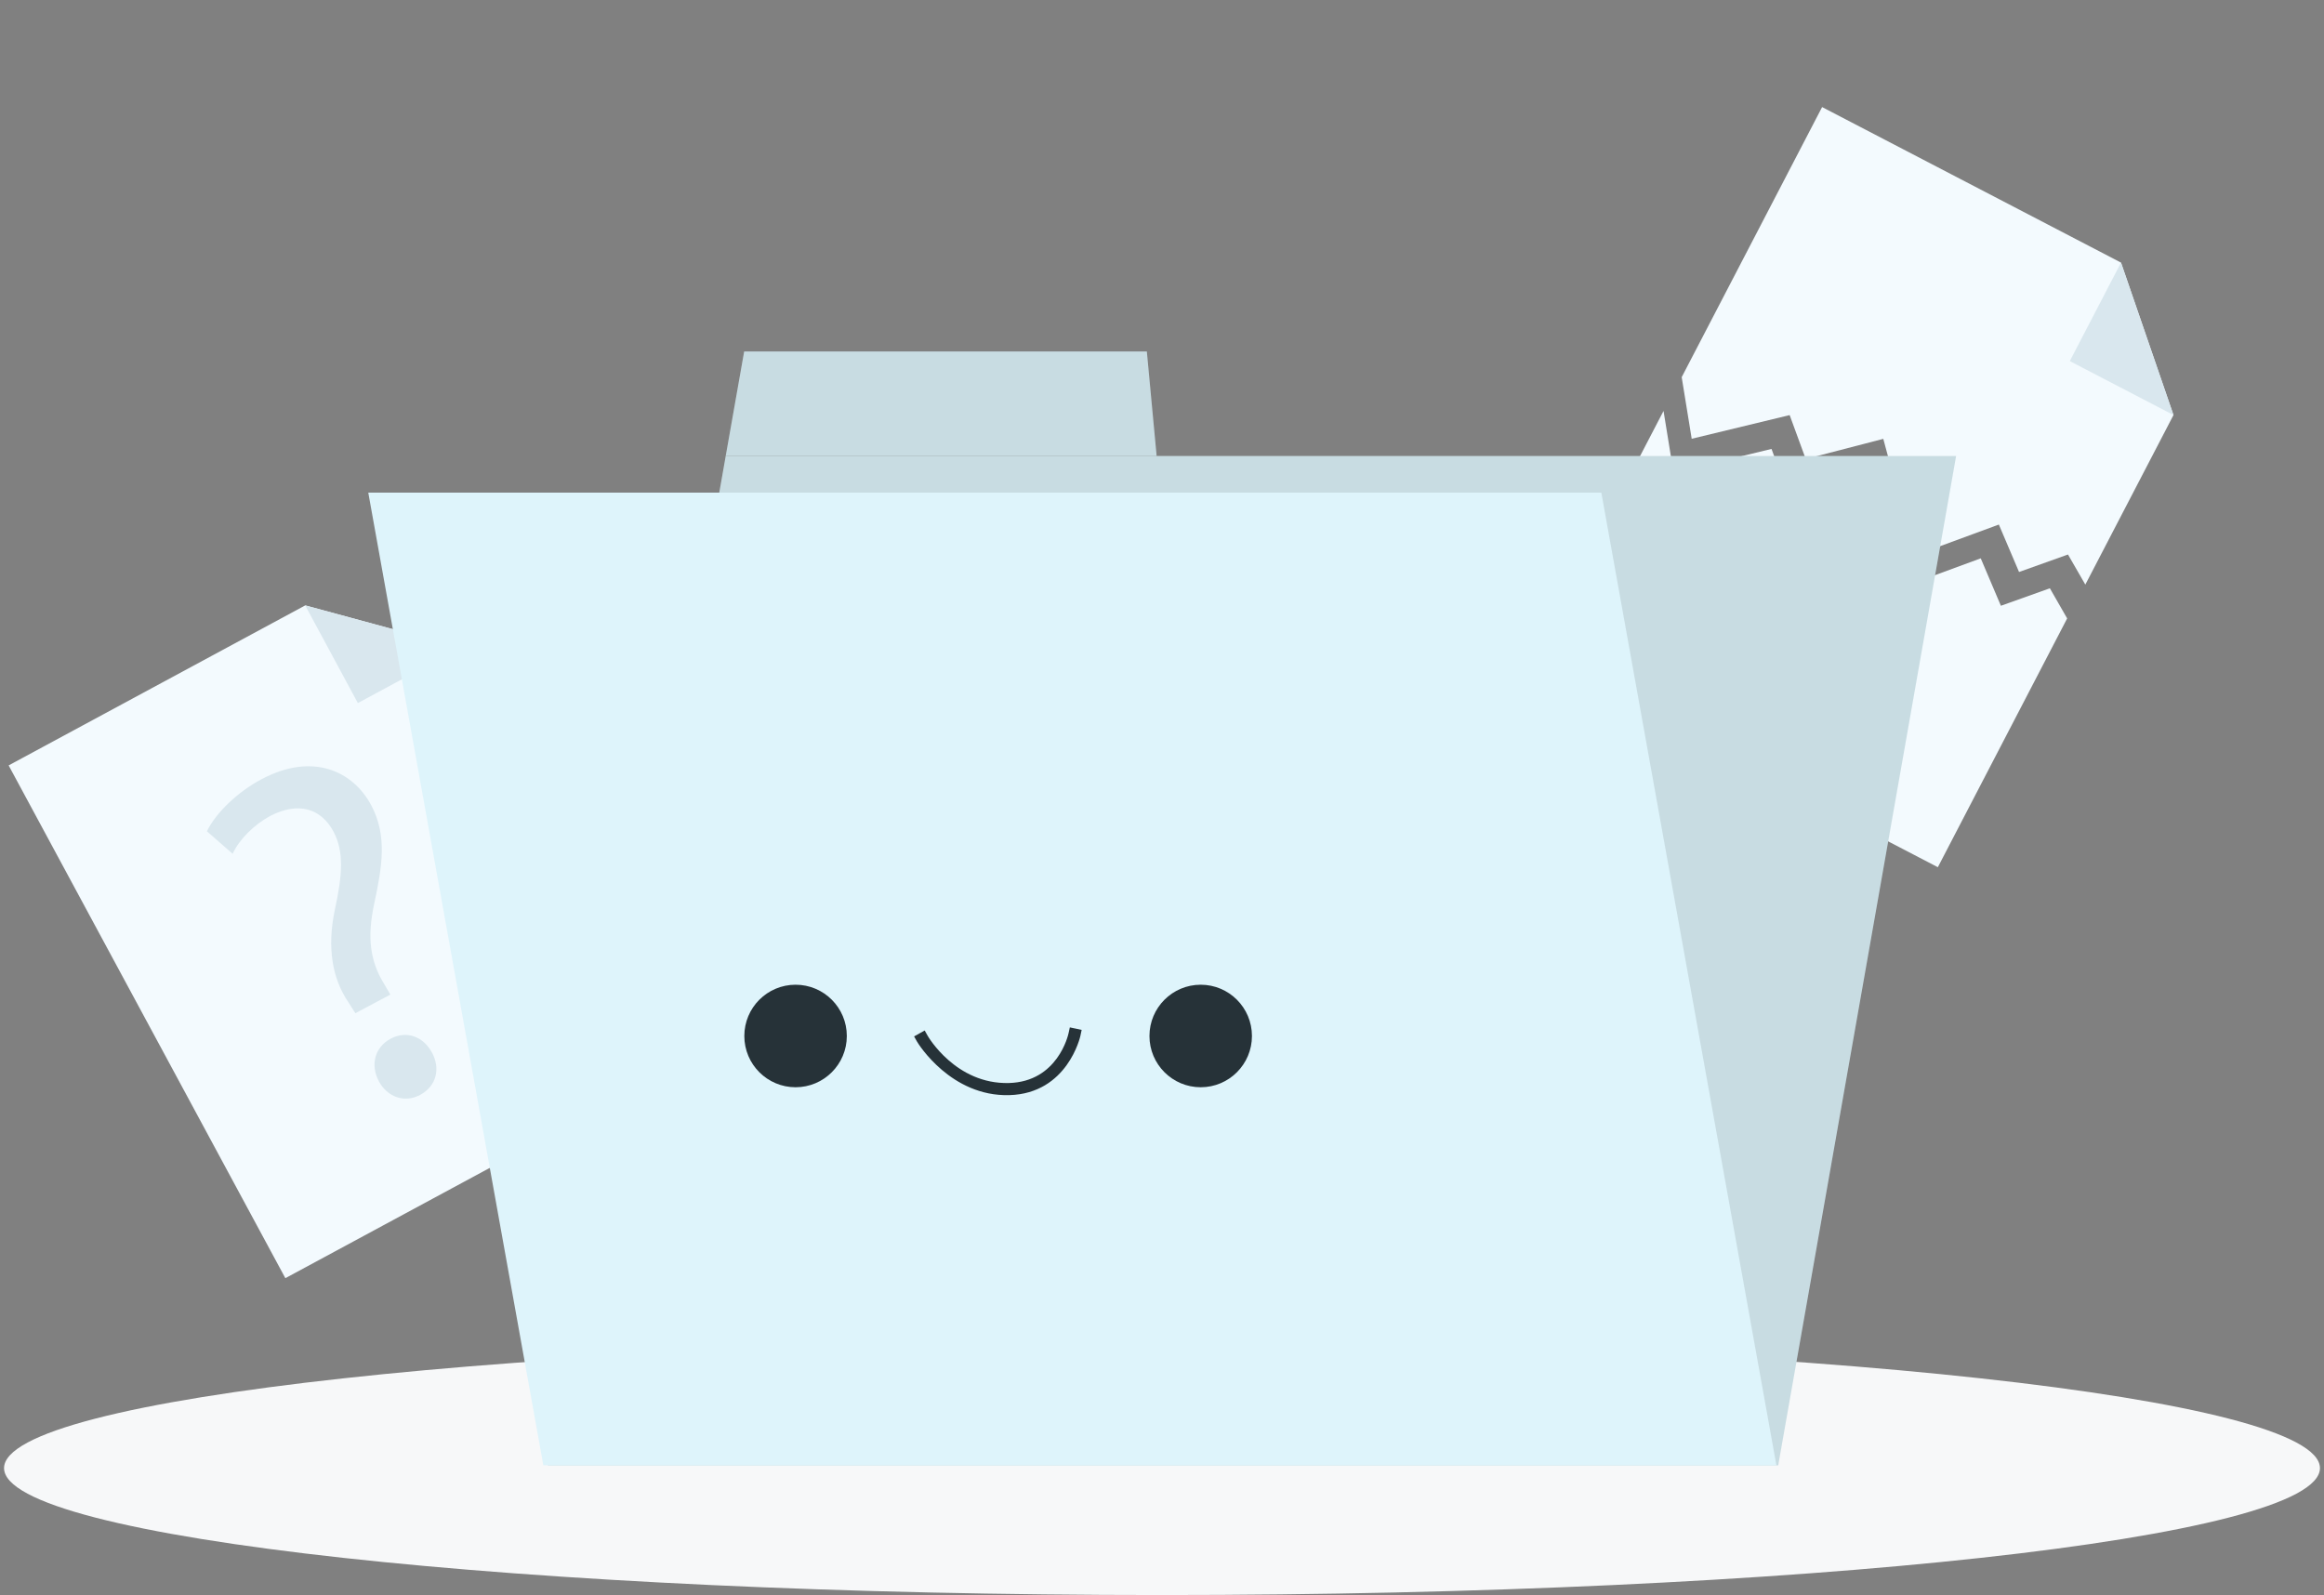
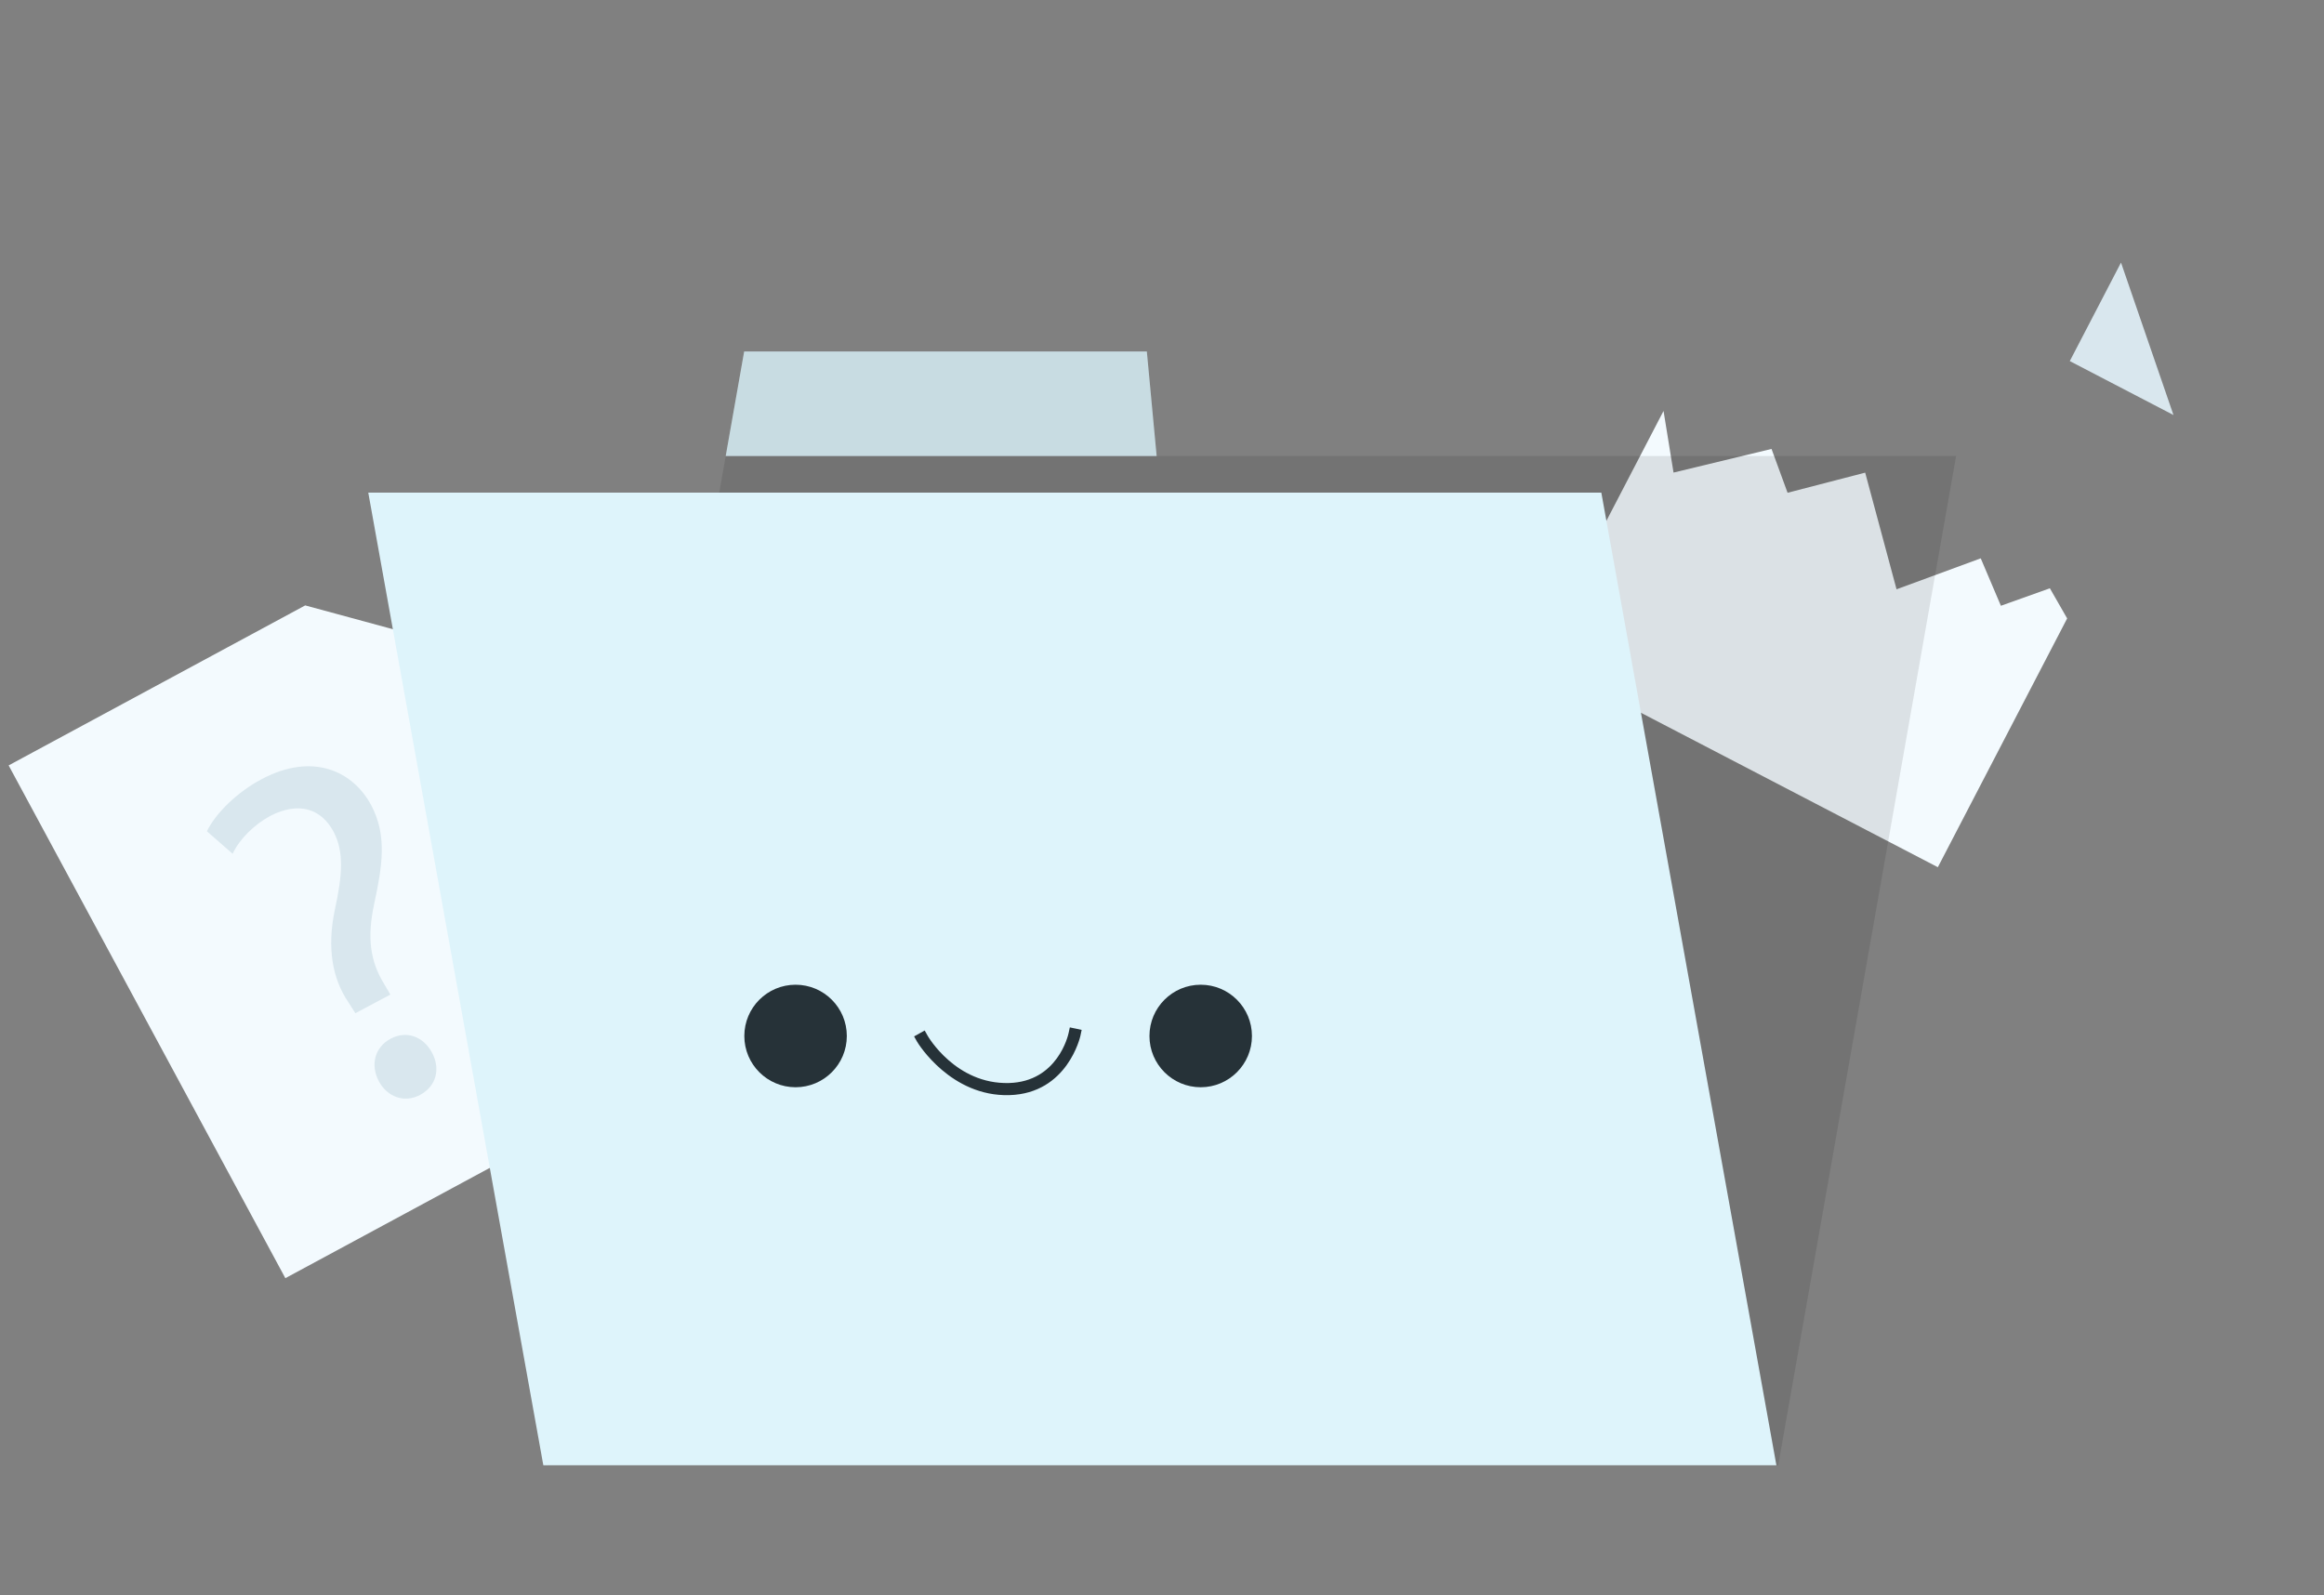
<svg xmlns="http://www.w3.org/2000/svg" width="287" height="197" viewBox="0 0 287 197" fill="none">
  <rect x="0" y="0" width="287" height="197" fill="#808080" stroke="none" />
-   <path d="M268.413 51.261L257.525 72.204L255.384 68.486L249.34 70.646L246.847 64.786L236.454 68.612L232.575 54.203L222.997 56.689L221.012 51.268L208.915 54.191L207.679 46.582L225.019 13.225L261.933 32.434L268.413 51.261Z" fill="#F3FAFE" />
  <path d="M261.932 32.431L268.412 51.259L255.607 44.597L261.932 32.431Z" fill="#D9E7EE" />
  <path d="M255.281 76.38L239.312 107.108L189.588 81.24L205.437 50.754L206.672 58.368L218.773 55.446L220.755 60.861L230.338 58.376L234.212 72.784L244.609 68.959L247.098 74.818L253.147 72.659L255.281 76.38Z" fill="#F3FAFE" />
  <path d="M84.559 131.253L35.24 157.866L1.067 94.534L37.691 74.773L56.898 79.987L84.559 131.253Z" fill="#F3FAFE" />
-   <path d="M37.688 74.766L56.892 79.978L44.194 86.835L37.688 74.766Z" fill="#D9E7EE" />
  <path d="M43.885 125.143L43.01 123.761C41.09 120.95 40.347 117.154 41.349 112.365C42.278 108.11 42.511 105.215 41.189 102.721C39.686 99.898 36.917 98.958 33.403 100.759C31.41 101.819 29.552 103.662 28.73 105.449L25.551 102.67C26.67 100.372 29.352 97.807 32.285 96.247C38.643 92.861 43.608 95.259 45.847 99.462C47.849 103.225 47.19 107.053 46.213 111.622C45.311 115.793 45.72 118.699 47.385 121.435L48.206 122.842L43.894 125.139L43.885 125.143ZM46.785 133.536C45.696 131.489 46.312 129.314 48.249 128.286C50.184 127.254 52.277 127.99 53.365 130.037C54.397 131.973 53.918 134.146 51.872 135.235C49.937 136.267 47.814 135.479 46.782 133.543L46.785 133.536Z" fill="#D9E7EE" />
-   <path d="M143.5 197.002C222.477 197.002 286.5 189.983 286.5 181.325C286.5 172.667 222.477 165.648 143.5 165.648C64.523 165.648 0.5 172.667 0.5 181.325C0.5 189.983 64.523 197.002 143.5 197.002Z" fill="#F7F8F9" />
-   <path d="M219.599 180.983H67.652L89.621 56.324H241.567L219.599 180.983Z" fill="#DEF4FB" />
  <path d="M141.627 43.411H91.9L89.621 56.324H142.838L141.627 43.411Z" fill="#DEF4FB" />
  <g opacity="0.1">
    <path d="M219.599 180.983H67.652L89.621 56.324H241.567L219.599 180.983Z" fill="black" />
    <path d="M141.627 43.411H91.9L89.621 56.324H142.838L141.627 43.411Z" fill="black" />
  </g>
  <path d="M219.375 180.981H67.099L45.48 60.847H197.755L219.375 180.981Z" fill="#DEF4FB" />
  <path d="M98.249 134.285C101.744 134.285 104.577 131.45 104.577 127.954C104.577 124.457 101.744 121.622 98.249 121.622C94.753 121.622 91.92 124.457 91.92 127.954C91.92 131.45 94.753 134.285 98.249 134.285Z" fill="#263238" />
  <path d="M148.279 134.285C151.775 134.285 154.608 131.45 154.608 127.954C154.608 124.457 151.775 121.622 148.279 121.622C144.784 121.622 141.951 124.457 141.951 127.954C141.951 131.45 144.784 134.285 148.279 134.285Z" fill="#263238" />
  <path d="M114.193 127.275L114.56 127.929C114.592 127.988 118.028 133.943 124.604 133.762C130.601 133.596 131.905 127.865 131.958 127.619L132.118 126.891L133.578 127.2L133.424 127.933C133.411 128.004 131.839 135.06 124.645 135.258C117.451 135.456 113.411 128.939 113.253 128.659L112.886 128.005L114.193 127.275Z" fill="#263238" />
</svg>